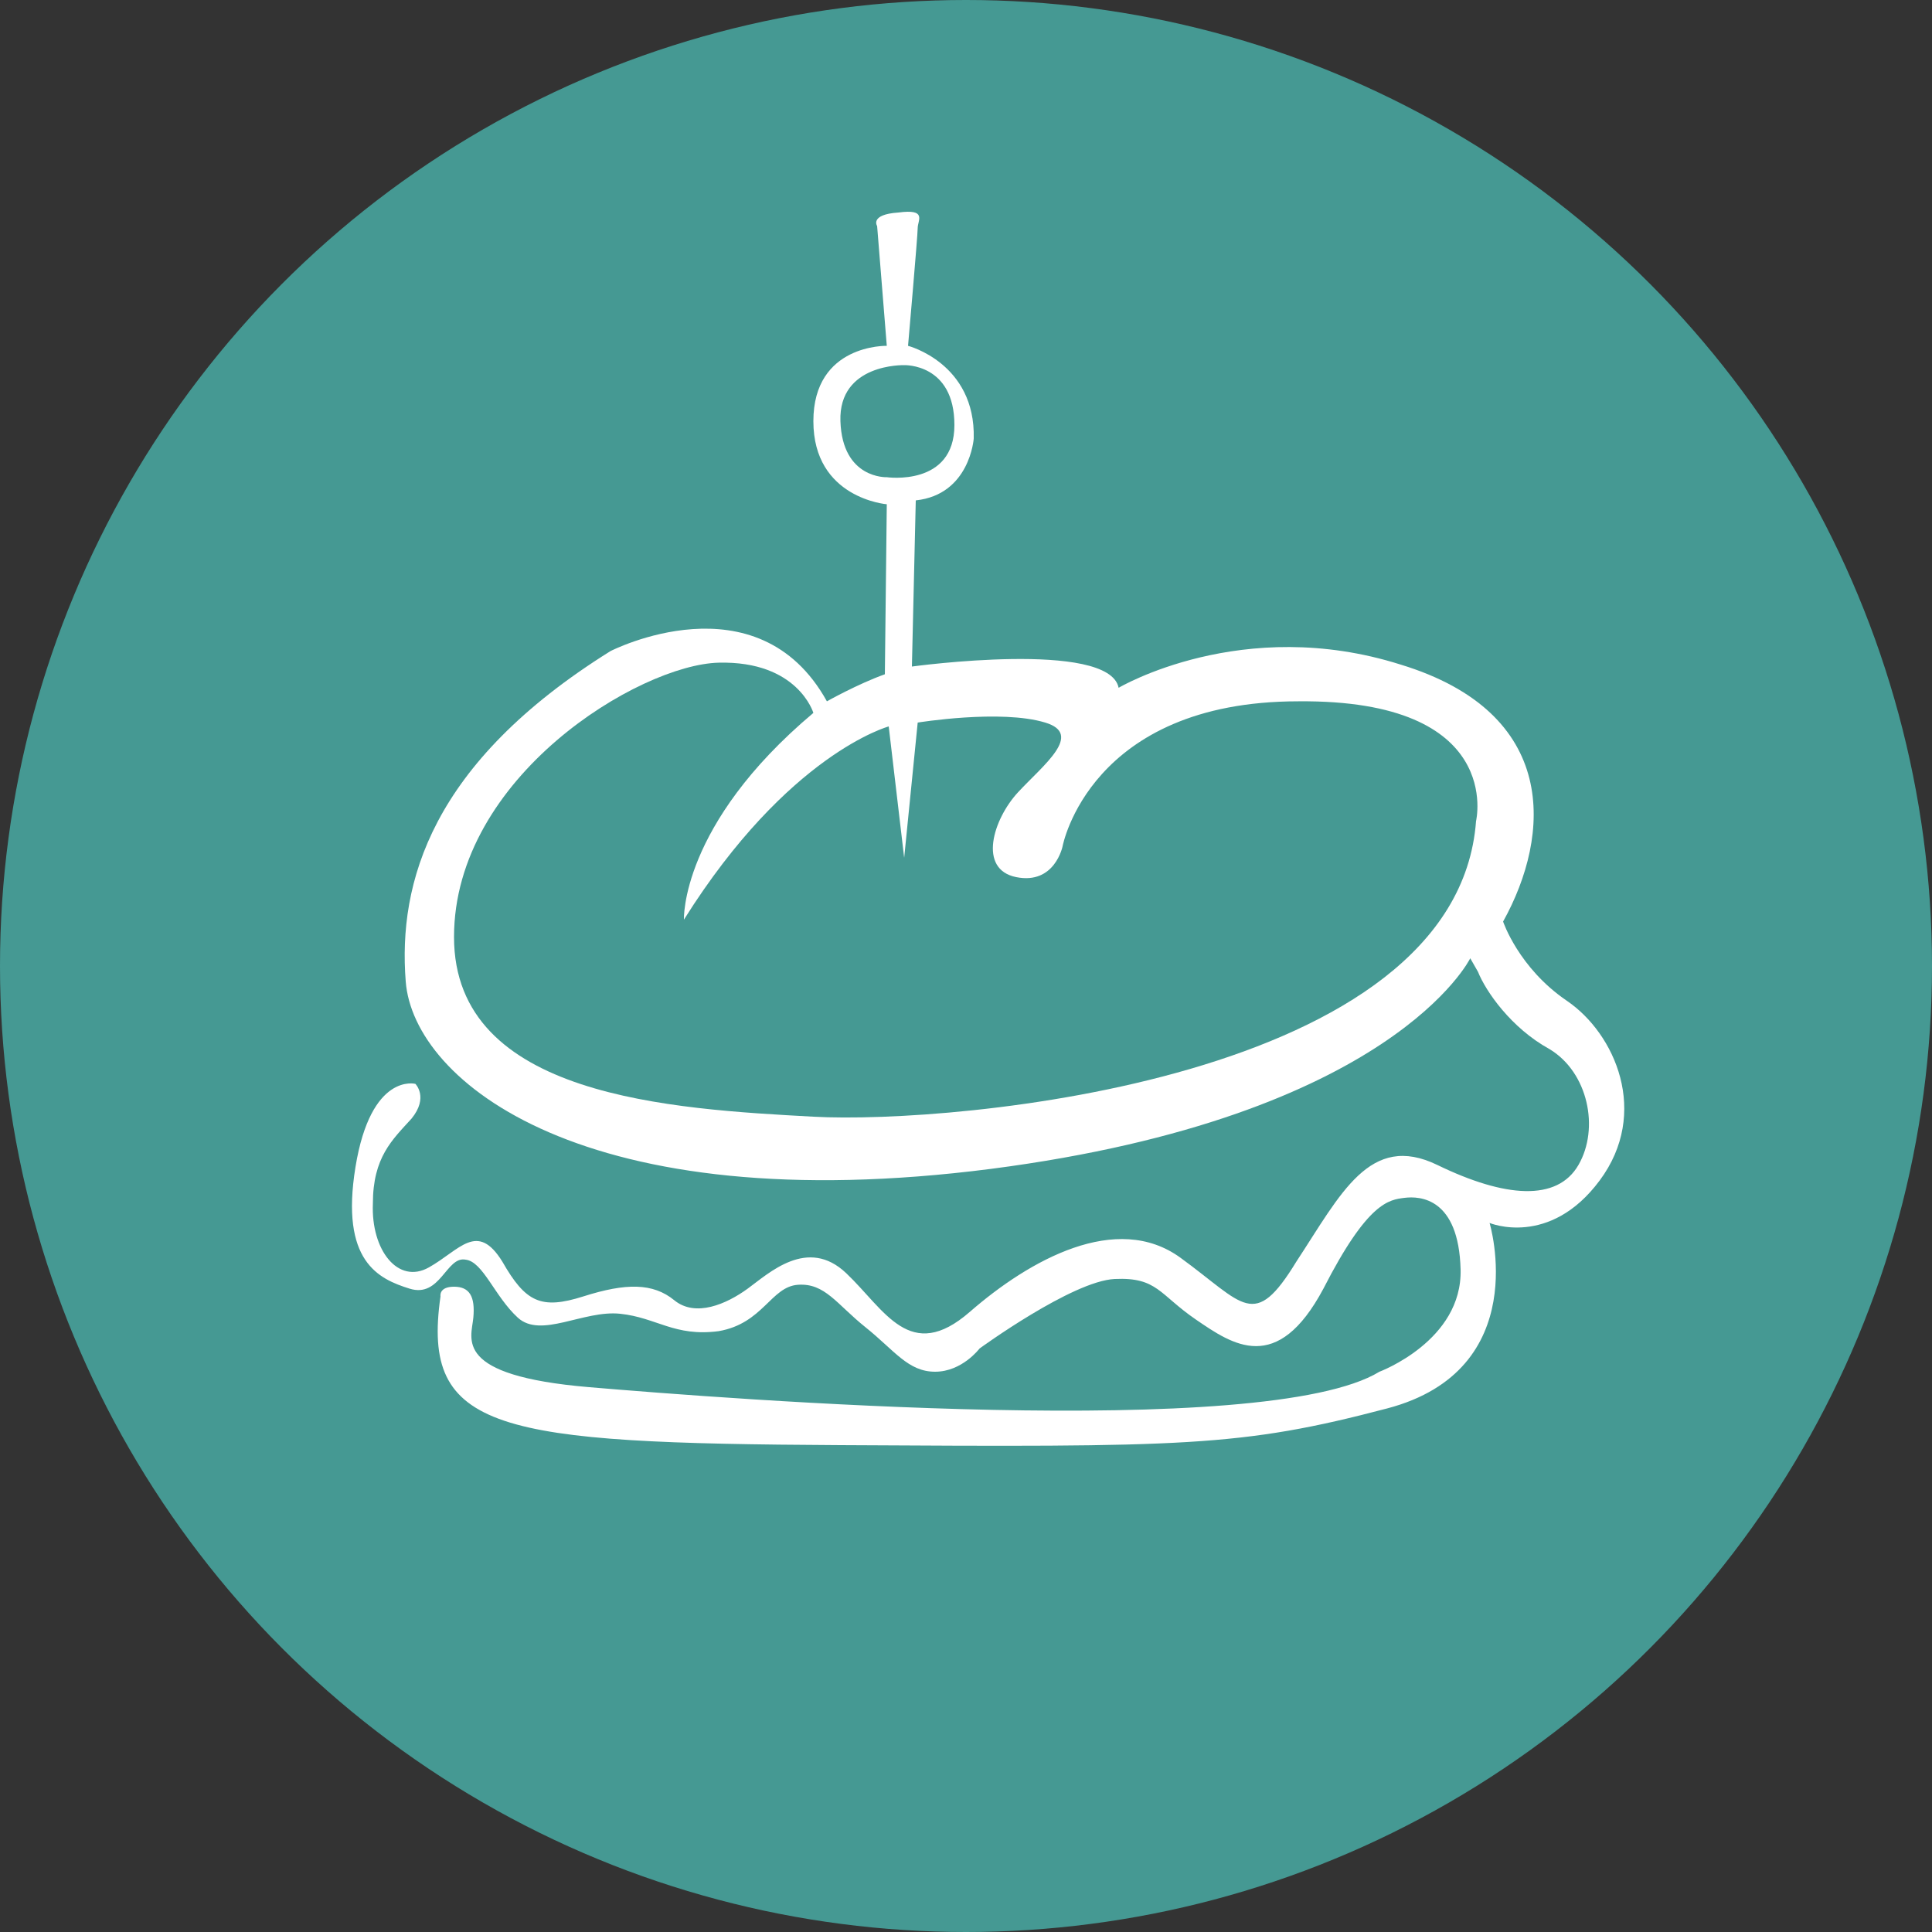
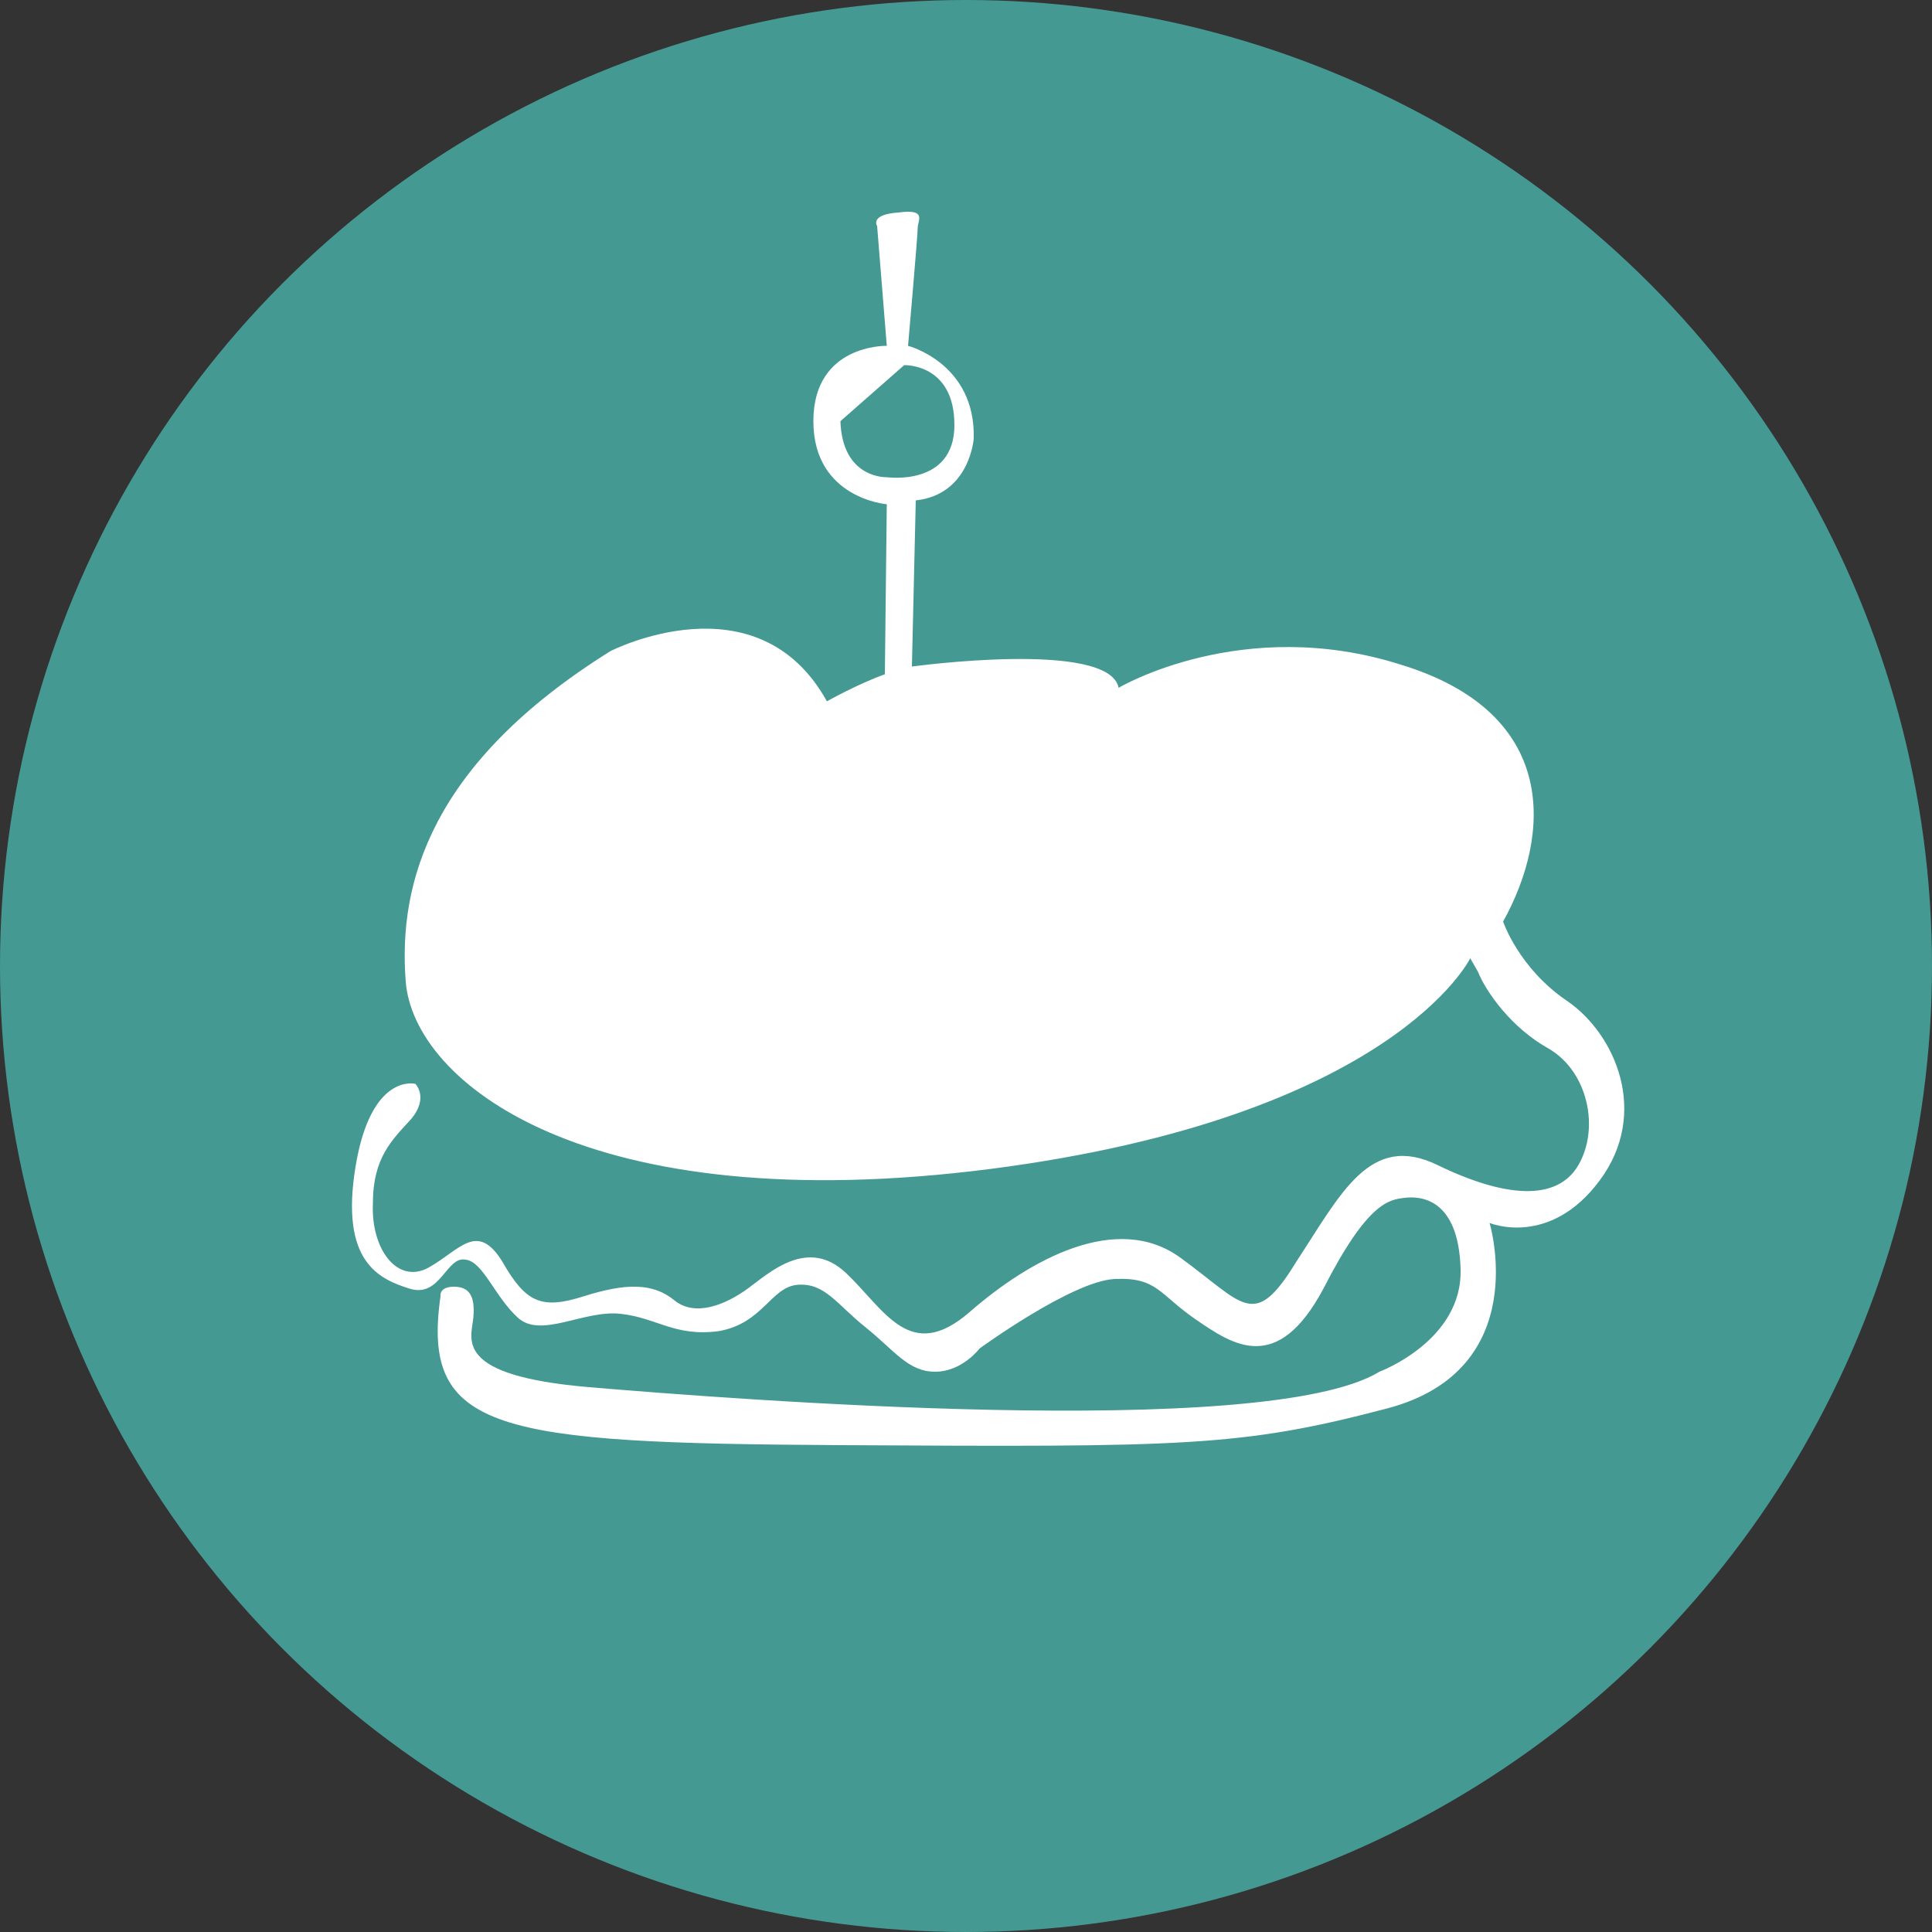
<svg xmlns="http://www.w3.org/2000/svg" version="1.1" id="Livello_1" x="0px" y="0px" viewBox="0 0 100 100" style="enable-background:new 0 0 100 100;" xml:space="preserve">
  <rect x="0" y="0" width="100" height="100" fill="#333333" stroke="none" />
  <style type="text/css">
	.st0{fill:#459993;}
	.st1{fill:#FFFFFF;}
</style>
  <circle class="st0" cx="50" cy="50" r="50" />
  <path class="st1" d="M45.9,17.9l-0.5-6.2c0,0-0.4-0.6,1.1-0.7c1.5-0.2,1,0.4,1,0.8S47,17.9,47,17.9s3.5,0.9,3.4,4.8  c0,0-0.2,2.9-3,3.2l-0.2,8.6c0,0,10.2-1.4,10.7,1.1c0,0,6.4-3.8,14.6-1.2c8.2,2.5,7.8,8.8,5.3,13.3c0,0,0.8,2.4,3.3,4.1  c2.5,1.7,4.3,5.8,1.7,9.3c-2.6,3.5-5.7,2.2-5.7,2.2s2.3,7.6-5.3,9.6c-7.6,2-10.5,2-28.3,1.9s-21.7-0.7-20.7-7.7c0,0-0.1-0.5,0.7-0.5  s1.1,0.5,1,1.6s-1.1,3,6,3.6s35,2.8,40.9-0.8c0,0,4.3-1.6,4.2-5.3s-2.1-3.8-2.9-3.7s-1.9,0.2-4.2,4.7c-2.4,4.5-4.7,2.9-6.6,1.6  s-2-2.2-4.2-2.1s-7,3.6-7,3.6S49.8,71,48.4,71s-2.1-1.1-3.6-2.3s-2.1-2.3-3.5-2.2s-1.8,2-4.1,2.4c-2.3,0.3-3.2-0.7-5.1-0.9  c-1.9-0.2-4.1,1.3-5.3,0.2s-1.8-2.9-2.7-3c-1-0.2-1.3,2-2.9,1.5s-3.6-1.4-2.8-6.3s3.1-4.3,3.1-4.3s0.7,0.7-0.2,1.8c-1,1.1-2,2-2,4.4  c-0.1,2.4,1.3,4.2,2.9,3.3s2.5-2.4,3.8-0.3c1.2,2.1,2,2.5,4.2,1.8s3.6-0.7,4.7,0.2c1.1,0.9,2.7,0.2,3.8-0.6c1.1-0.8,3.1-2.7,5.1-0.8  c2,1.9,3.3,4.7,6.4,2s7.6-5.2,10.9-2.8c3.3,2.4,3.8,3.8,6,0.2c2.3-3.5,3.8-6.7,7.3-5s6.2,1.9,7.3,0c1.1-1.9,0.5-4.8-1.5-6  c-2-1.1-3.3-3-3.7-4l-0.4-0.7c0,0-4,8.2-24.8,10.9c-21,2.7-29.9-4.5-30.3-9.7c-0.4-5.1,1.3-11.3,10.6-17.1c0,0,7.6-3.9,11.2,2.6  c0,0,1.6-0.9,3-1.4l0.1-8.8c0,0-3.8-0.3-3.8-4.3S45.9,17.9,45.9,17.9z" />
-   <path class="st0" d="M42.1,36.9c0,0-0.8-2.7-4.9-2.6s-13.7,5.9-13.7,14.2s11.3,8.9,18.6,9.3s33.3-1.9,34.3-15.3c0,0,1.5-6.3-9.2-6.2  c-10.8,0-12.2,7.5-12.2,7.5s-0.4,2-2.4,1.6s-1.2-3,0.1-4.4s3.4-3,1.4-3.6c-2.3-0.7-6.6,0-6.6,0l-0.7,7L46,37.6c0,0-5.2,1.4-10.6,10  C35.4,47.6,35.2,42.7,42.1,36.9z" />
-   <path class="st0" d="M46.8,18.9c0,0,2.6-0.1,2.6,3.1s-3.5,2.7-3.5,2.7s-2.3,0.1-2.4-2.9S46.8,18.9,46.8,18.9z" />
+   <path class="st0" d="M46.8,18.9c0,0,2.6-0.1,2.6,3.1s-3.5,2.7-3.5,2.7s-2.3,0.1-2.4-2.9z" />
</svg>